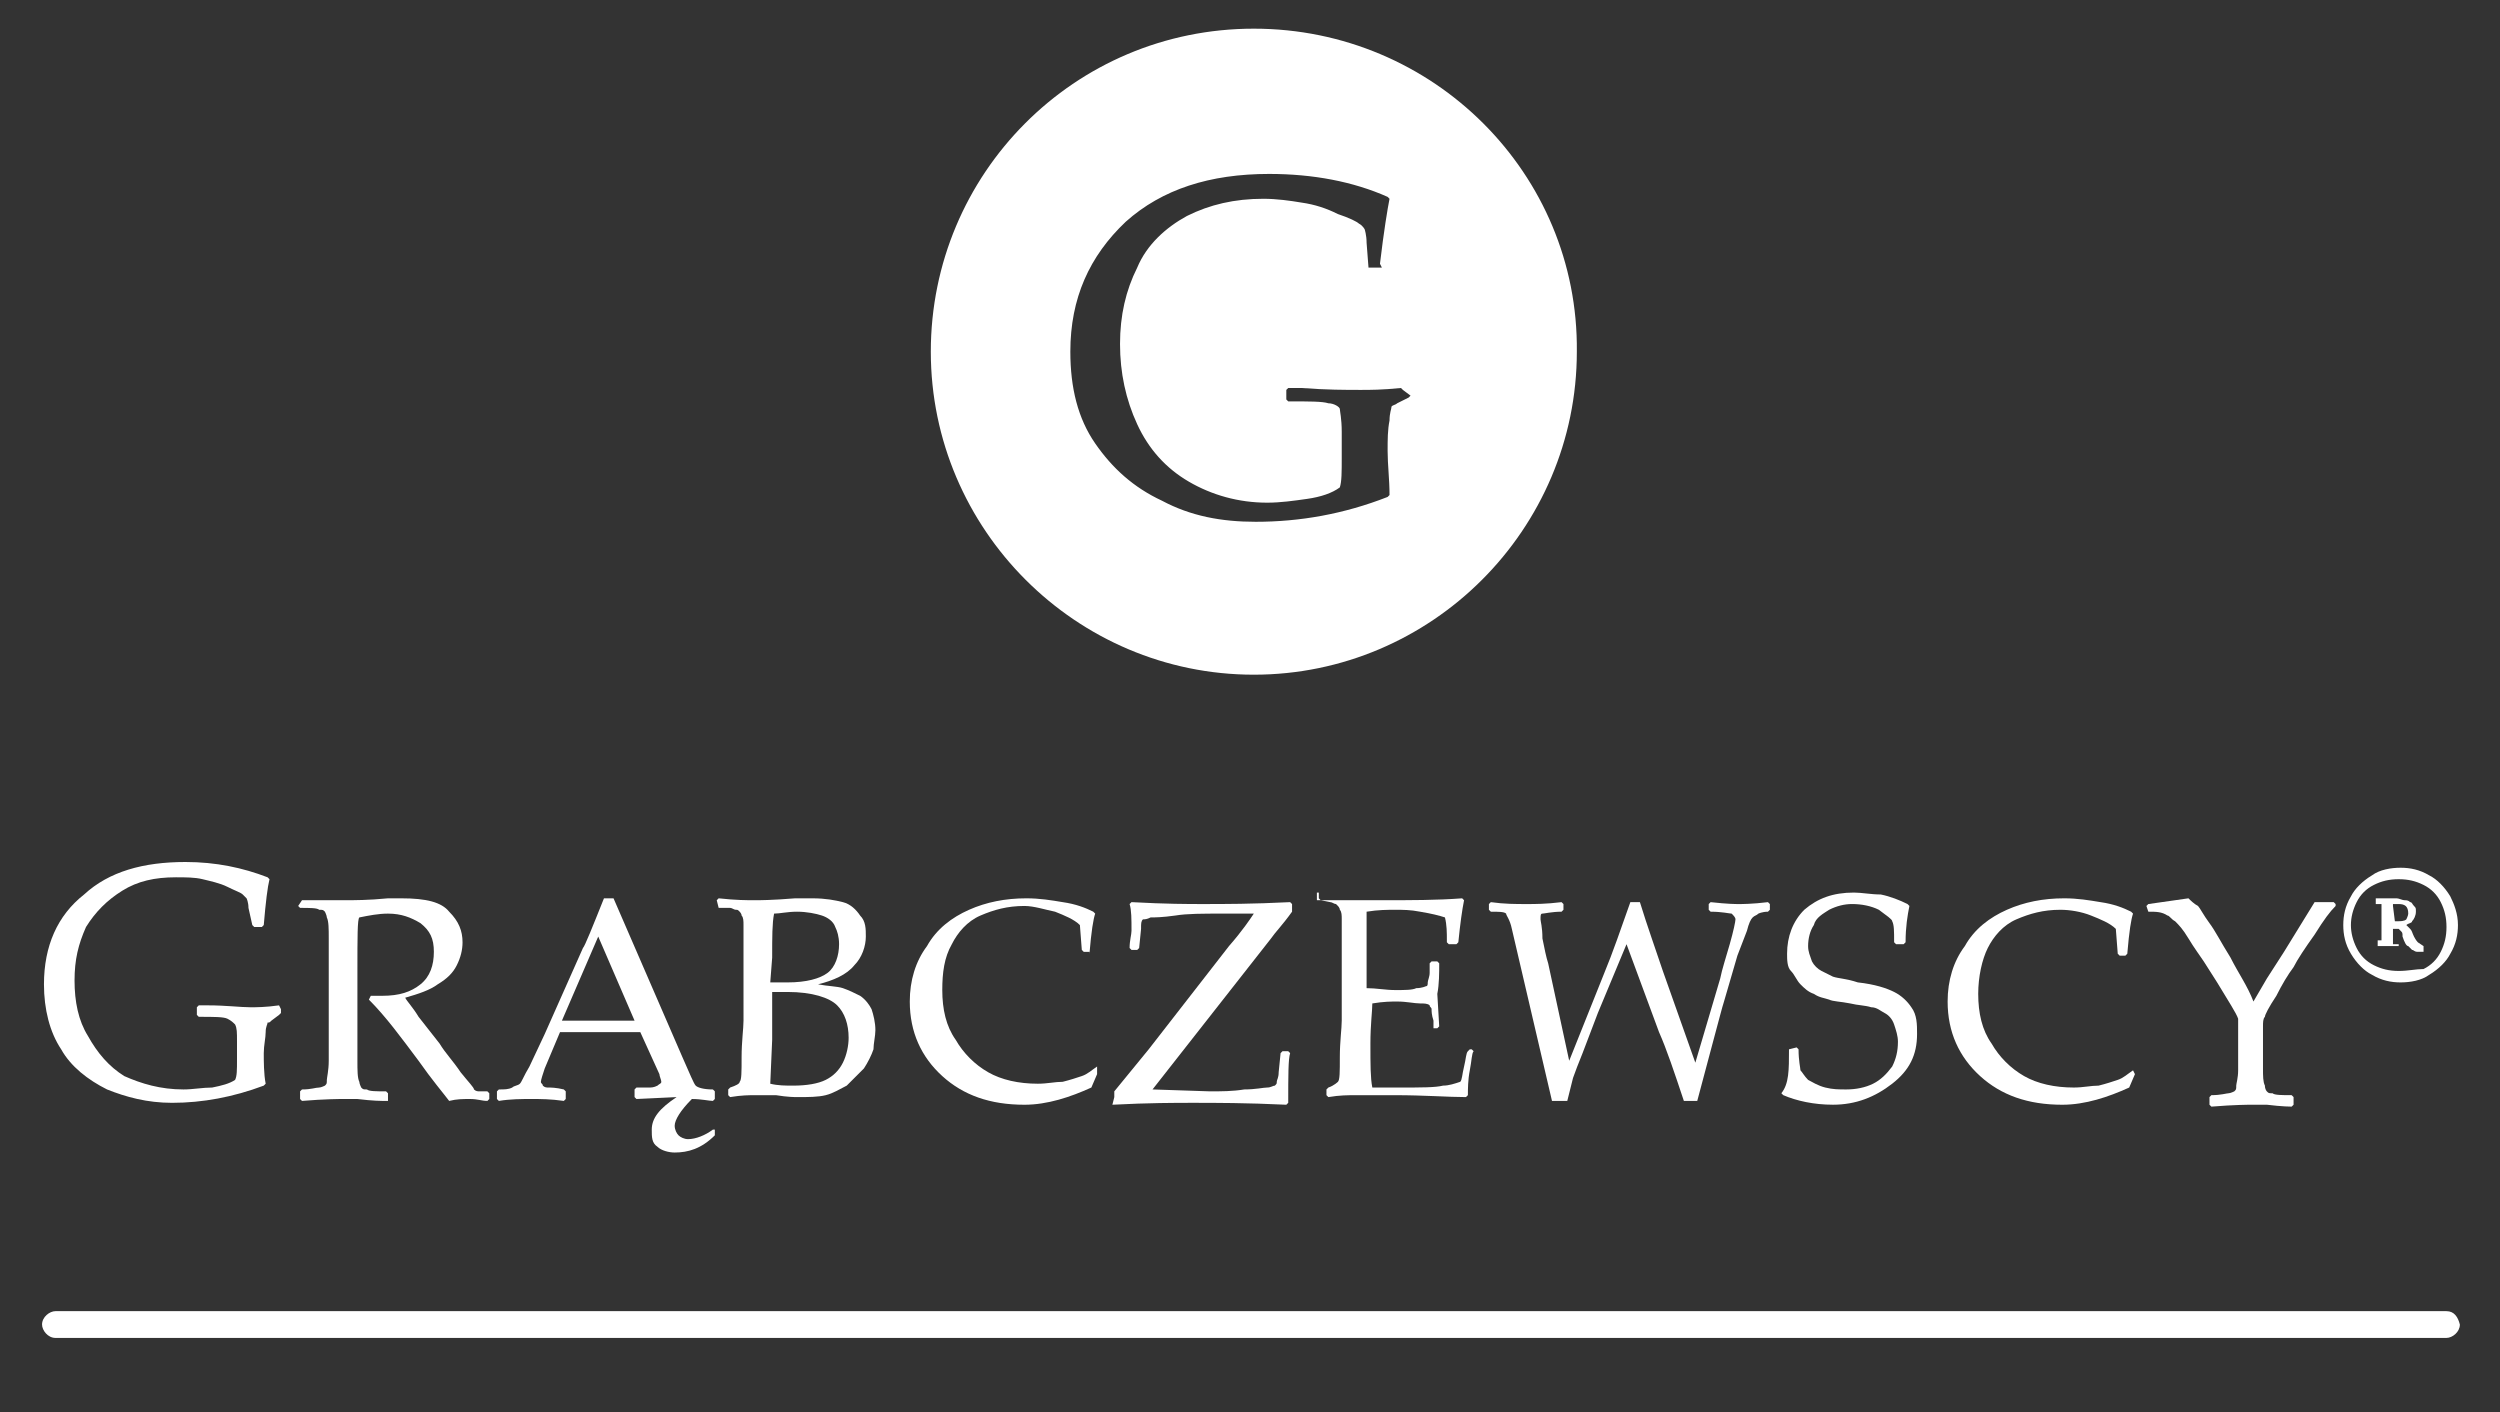
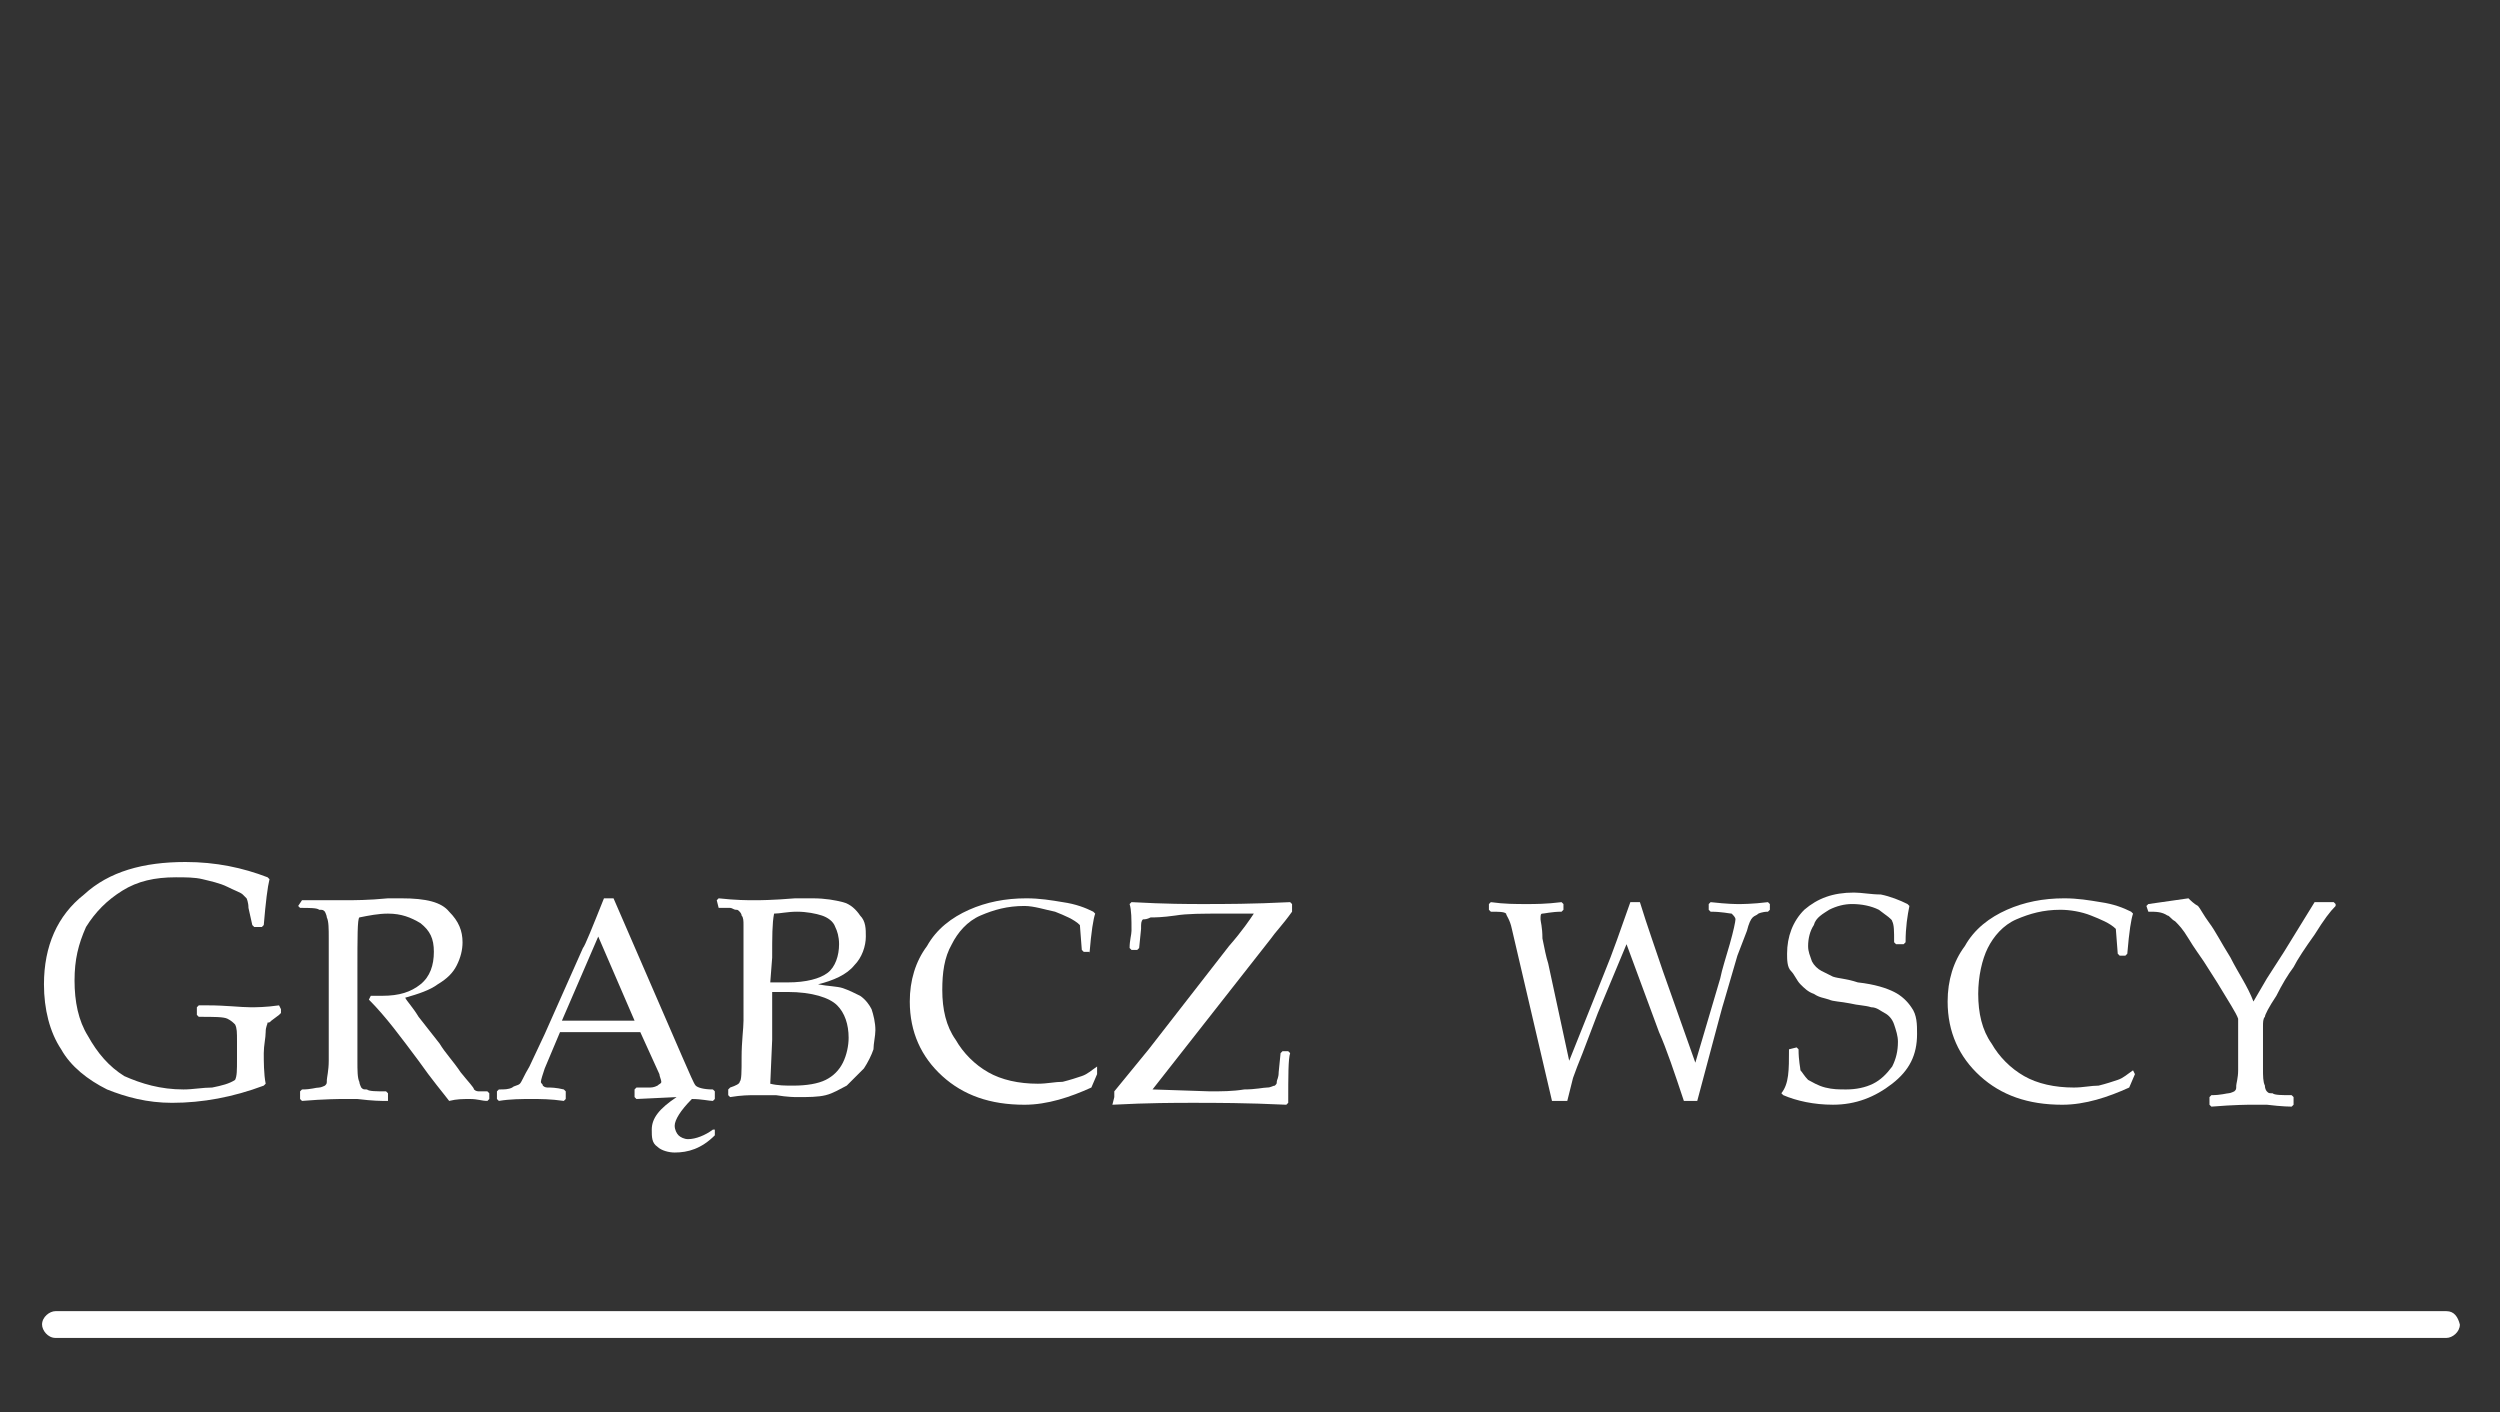
<svg xmlns="http://www.w3.org/2000/svg" version="1.1" id="Layer_1" x="0px" y="0px" width="130.8px" height="73.9px" viewBox="0 0 130.8 73.9" style="enable-background:new 0 0 130.8 73.9;" xml:space="preserve">
  <rect x="0" y="0" width="130.8" height="73.9" fill="#333333" stroke="none" />
  <style type="text/css"> .st0{fill:#FFFFFF;} </style>
  <g>
    <path class="st0" d="M128,68.6H2.9c-0.3,0-0.7,0.3-0.7,0.7c0,0.3,0.3,0.7,0.7,0.7H128c0.3,0,0.7-0.3,0.7-0.7 C128.6,68.9,128.4,68.6,128,68.6z" />
    <g>
      <path class="st0" d="M14.7,52.8V53l-0.1,0.1l-0.4,0.3c-0.1,0.1-0.1,0.1-0.2,0.1c0,0.1-0.1,0.2-0.1,0.5c0,0.3-0.1,0.7-0.1,1.1 s0,1.1,0.1,1.6l-0.1,0.1c-1.6,0.6-3.2,0.9-4.8,0.9c-1.3,0-2.4-0.3-3.4-0.7c-1-0.5-1.9-1.2-2.4-2.1c-0.6-0.9-0.9-2.1-0.9-3.4 c0-2,0.7-3.6,2.1-4.7c1.3-1.2,3.1-1.7,5.3-1.7c1.6,0,3,0.3,4.3,0.8l0.1,0.1c-0.1,0.4-0.2,1.2-0.3,2.4l-0.1,0.1h-0.4l-0.1-0.1 L13,47.5c0-0.3-0.1-0.5-0.1-0.5s-0.1-0.1-0.2-0.2c-0.1-0.1-0.4-0.2-0.8-0.4c-0.4-0.2-0.9-0.3-1.3-0.4c-0.4-0.1-0.9-0.1-1.4-0.1 c-1.1,0-2,0.2-2.8,0.7c-0.8,0.5-1.4,1.1-1.9,1.9c-0.4,0.9-0.6,1.7-0.6,2.8s0.2,2.1,0.7,2.9c0.5,0.9,1.1,1.6,1.9,2.1 C7.4,56.7,8.4,57,9.6,57c0.5,0,1-0.1,1.5-0.1c0.5-0.1,0.9-0.2,1.2-0.4c0.1-0.2,0.1-0.5,0.1-1.1v-0.9c0-0.5,0-0.7-0.1-0.9 c-0.1-0.1-0.2-0.2-0.4-0.3c-0.2-0.1-0.7-0.1-1.5-0.1l-0.1-0.1v-0.4l0.1-0.1h0.5c0.9,0,1.7,0.1,2.2,0.1c0.3,0,0.8,0,1.5-0.1 L14.7,52.8z" />
      <path class="st0" d="M15.8,47.1L15.8,47.1c0.9,0,1.7,0,2.2,0c0.5,0,1.3,0,2.3-0.1c0.3,0,0.6,0,0.7,0c1.3,0,2.1,0.2,2.5,0.7 c0.5,0.5,0.7,1,0.7,1.6c0,0.4-0.1,0.8-0.3,1.2c-0.2,0.4-0.5,0.7-1,1c-0.4,0.3-1,0.5-1.7,0.7c0.1,0.2,0.4,0.5,0.7,1l1.1,1.4 c0.3,0.5,0.7,0.9,1.1,1.5c0.4,0.5,0.7,0.8,0.7,0.9c0.1,0.1,0.2,0.1,0.3,0.1c0.1,0,0.2,0,0.4,0l0.1,0.1v0.3l-0.1,0.1 c-0.3,0-0.5-0.1-0.9-0.1s-0.7,0-1.1,0.1c-0.3-0.4-0.9-1.1-1.6-2.1c-0.9-1.2-1.7-2.3-2.6-3.2l0.1-0.2c0.3,0,0.5,0,0.6,0 c0.9,0,1.5-0.2,2-0.6s0.7-1,0.7-1.7s-0.2-1.1-0.7-1.5c-0.5-0.3-1-0.5-1.7-0.5c-0.5,0-1,0.1-1.5,0.2c-0.1,0.1-0.1,1-0.1,2.8V54v1.5 c0,0.5,0,0.9,0.1,1.1c0,0.1,0.1,0.3,0.1,0.3c0.1,0.1,0.1,0.1,0.3,0.1c0.1,0.1,0.5,0.1,1,0.1l0.1,0.1v0.4L20,57.6 c0,0-0.5,0-1.3-0.1c-0.3,0-0.6,0-0.8,0c-0.1,0-0.9,0-2.1,0.1l-0.1-0.1v-0.4l0.1-0.1c0.5,0,0.7-0.1,0.9-0.1c0.1,0,0.3-0.1,0.3-0.1 c0.1-0.1,0.1-0.1,0.1-0.3c0-0.1,0.1-0.5,0.1-1v-1.5v-3.4v-1.5c0-0.5,0-0.9-0.1-1.1c0-0.1-0.1-0.3-0.1-0.3 c-0.1-0.1-0.1-0.1-0.3-0.1c-0.1-0.1-0.5-0.1-1-0.1l-0.1-0.1L15.8,47.1L15.8,47.1z" />
      <path class="st0" d="M33.2,53.4l-1.9-4.4l-1.9,4.4H33.2z M37.4,59.4c-0.7,0.7-1.4,0.9-2.1,0.9c-0.3,0-0.7-0.1-0.9-0.3 c-0.3-0.2-0.3-0.5-0.3-0.9c0-0.6,0.4-1.1,1.3-1.7l-2.1,0.1l-0.1-0.1V57l0.1-0.1h0.6c0.2,0,0.3,0,0.5-0.1c0.1-0.1,0.2-0.1,0.2-0.2 c0-0.1-0.1-0.3-0.1-0.4L33.5,54h-4.2l-0.8,1.9c-0.1,0.3-0.2,0.6-0.2,0.7c0,0.1,0.1,0.1,0.1,0.2c0.1,0.1,0.2,0.1,0.3,0.1 c0.1,0,0.4,0,0.8,0.1l0.1,0.1v0.4l-0.1,0.1c-0.7-0.1-1.2-0.1-1.7-0.1c-0.5,0-1.1,0-1.7,0.1l-0.1-0.1v-0.4l0.1-0.1 c0.3,0,0.5,0,0.7-0.1c0.1-0.1,0.3-0.1,0.4-0.2c0.1-0.1,0.2-0.4,0.5-0.9l0.8-1.7l2-4.5c0.1-0.1,0.5-1.1,1.1-2.6h0.5l3.6,8.3 c0.4,0.9,0.6,1.4,0.7,1.5c0.1,0.1,0.4,0.2,0.9,0.2l0.1,0.1v0.4l-0.1,0.1c-0.2,0-0.6-0.1-1.1-0.1c-0.6,0.6-0.9,1.1-0.9,1.4 c0,0.2,0.1,0.4,0.2,0.5c0.1,0.1,0.3,0.2,0.5,0.2c0.4,0,0.9-0.2,1.3-0.5h0.1L37.4,59.4L37.4,59.4L37.4,59.4z" />
      <path class="st0" d="M40.3,56.7c0.4,0.1,0.8,0.1,1.2,0.1c0.7,0,1.3-0.1,1.7-0.3c0.4-0.2,0.7-0.5,0.9-0.9s0.3-0.9,0.3-1.3 c0-0.7-0.2-1.3-0.6-1.7c-0.4-0.4-1.3-0.7-2.6-0.7c-0.2,0-0.5,0-0.8,0v2.5L40.3,56.7z M40.3,51.4c0.3,0,0.5,0,0.9,0 c1,0,1.7-0.2,2.1-0.5c0.4-0.3,0.6-0.9,0.6-1.5c0-0.4-0.1-0.7-0.2-0.9c-0.1-0.3-0.4-0.5-0.7-0.6c-0.3-0.1-0.8-0.2-1.3-0.2 c-0.5,0-0.9,0.1-1.2,0.1c-0.1,0.5-0.1,1.2-0.1,2.3L40.3,51.4L40.3,51.4z M37.6,47.5L37.6,47.5l-0.1-0.4l0.1-0.1 c0.9,0.1,1.5,0.1,1.9,0.1c0.2,0,0.9,0,2.1-0.1c0.4,0,0.7,0,0.9,0c0.7,0,1.2,0.1,1.6,0.2c0.4,0.1,0.7,0.4,0.9,0.7 c0.3,0.3,0.3,0.7,0.3,1.1c0,0.5-0.2,1.1-0.6,1.5c-0.4,0.5-1.1,0.8-1.9,1c0.5,0.1,1,0.1,1.3,0.2c0.3,0.1,0.7,0.3,0.9,0.4 c0.3,0.2,0.5,0.5,0.6,0.7c0.1,0.3,0.2,0.7,0.2,1.1c0,0.3-0.1,0.7-0.1,1c-0.1,0.3-0.3,0.7-0.5,1c-0.3,0.3-0.6,0.6-0.9,0.9 c-0.4,0.2-0.7,0.4-1.1,0.5c-0.4,0.1-0.9,0.1-1.5,0.1c-0.1,0-0.5,0-1.1-0.1c-0.7,0-1,0-1.1,0c-0.3,0-0.7,0-1.3,0.1l-0.1-0.1v-0.3 l0.1-0.1c0.3-0.1,0.5-0.2,0.5-0.3c0.1-0.1,0.1-0.5,0.1-1.3c0-0.8,0.1-1.5,0.1-1.9V51v-1.7c0-0.3,0-0.7,0-0.9s0-0.4-0.1-0.5 c0-0.1-0.1-0.2-0.1-0.2c-0.1-0.1-0.1-0.1-0.2-0.1c-0.1,0-0.2-0.1-0.3-0.1L37.6,47.5z" />
      <path class="st0" d="M57.4,56.2l-0.3,0.7c-1.1,0.5-2.3,0.9-3.5,0.9c-1.8,0-3.2-0.5-4.3-1.5c-1.1-1-1.7-2.3-1.7-3.9 c0-1.1,0.3-2.1,0.9-2.9c0.5-0.9,1.3-1.5,2.2-1.9c0.9-0.4,1.9-0.6,3-0.6c0.7,0,1.3,0.1,1.9,0.2c0.7,0.1,1.2,0.3,1.6,0.5l0.1,0.1 c-0.1,0.3-0.2,0.9-0.3,2.1L57,49.8h-0.3l-0.1-0.1l-0.1-1.3c-0.3-0.3-0.8-0.5-1.3-0.7c-0.5-0.1-1.1-0.3-1.6-0.3 c-0.9,0-1.6,0.2-2.3,0.5c-0.7,0.3-1.2,0.9-1.5,1.5c-0.4,0.7-0.5,1.5-0.5,2.4c0,1,0.2,1.9,0.7,2.6c0.4,0.7,1,1.3,1.7,1.7 c0.7,0.4,1.6,0.6,2.6,0.6c0.5,0,0.9-0.1,1.3-0.1c0.4-0.1,0.7-0.2,1-0.3c0.3-0.1,0.5-0.3,0.8-0.5L57.4,56.2z" />
      <path class="st0" d="M58.3,57.4v-0.3l1.8-2.2l4.2-5.4c0.7-0.8,1.1-1.4,1.3-1.7h-0.3H64c-1.1,0-1.9,0-2.5,0.1 c-0.7,0.1-1.1,0.1-1.3,0.1c-0.2,0.1-0.3,0.1-0.4,0.1c-0.1,0.1-0.1,0.2-0.1,0.5l-0.1,1l-0.1,0.1h-0.3l-0.1-0.1 c0-0.4,0.1-0.7,0.1-0.9c0-0.6,0-1.1-0.1-1.4l0.1-0.1c1.8,0.1,3,0.1,3.7,0.1c1.2,0,2.6,0,4.6-0.1l0.1,0.1v0.4 c-0.5,0.7-0.9,1.1-1.1,1.4l-6.2,7.9l3,0.1c0.6,0,1.2,0,1.8-0.1c0.6,0,1-0.1,1.2-0.1s0.3-0.1,0.4-0.1c0.1-0.1,0.1-0.1,0.1-0.2 c0-0.1,0.1-0.2,0.1-0.5l0.1-1l0.1-0.1h0.3l0.1,0.1c-0.1,0.3-0.1,1.2-0.1,2.6l-0.1,0.1c-2.1-0.1-3.7-0.1-4.9-0.1 c-0.9,0-2.3,0-4.2,0.1L58.3,57.4z" />
-       <path class="st0" d="M68.9,47.1L68.9,47.1c1.7,0,2.8,0,3.3,0c1.6,0,3,0,4.3-0.1l0.1,0.1c-0.1,0.5-0.2,1.2-0.3,2.2l-0.1,0.1h-0.4 l-0.1-0.1c0-0.1,0-0.1,0-0.1c0-0.4,0-0.8-0.1-1.2c-0.3-0.1-0.7-0.2-1.3-0.3c-0.5-0.1-0.9-0.1-1.3-0.1c-0.4,0-0.9,0-1.5,0.1v1.2 v1.3v1.5c0.5,0,1,0.1,1.5,0.1c0.5,0,0.9,0,1.1-0.1c0.3,0,0.5-0.1,0.5-0.1c0.1,0,0.1-0.1,0.1-0.2c0-0.1,0.1-0.3,0.1-0.5v-0.5 l0.1-0.1h0.3l0.1,0.1c0,0.5,0,1.1-0.1,1.6l0.1,1.7l-0.1,0.1h-0.3L75,53.8L75,53.4c-0.1-0.3-0.1-0.5-0.1-0.6c0-0.1-0.1-0.1-0.1-0.2 c-0.1-0.1-0.3-0.1-0.5-0.1c-0.3,0-0.7-0.1-1.2-0.1c-0.3,0-0.7,0-1.3,0.1c0,0.4-0.1,1.1-0.1,2.1c0,1.1,0,1.8,0.1,2.3h1.4 c1.2,0,1.9,0,2.3-0.1c0.3,0,0.6-0.1,0.9-0.2c0.1-0.1,0.1-0.4,0.2-0.8c0.1-0.4,0.1-0.7,0.2-0.8l0.1-0.1H77l0.1,0.1 C77,55.1,77,55.5,76.9,56c-0.1,0.5-0.1,1-0.1,1.3l-0.1,0.1c-0.9,0-2.2-0.1-3.7-0.1h-2c-0.5,0-0.9,0-1.5,0.1l-0.1-0.1v-0.3l0.1-0.1 c0.3-0.1,0.5-0.3,0.5-0.3c0.1-0.1,0.1-0.5,0.1-1.3c0-0.8,0.1-1.5,0.1-1.9v-2.7v-1.7c0-0.3,0-0.7,0-0.9s0-0.4-0.1-0.5 c0-0.1-0.1-0.2-0.1-0.2c-0.1-0.1-0.1-0.1-0.1-0.1c-0.1,0-0.2-0.1-0.3-0.1l-0.5-0.1l-0.1-0.1v-0.3H68.9z" />
      <path class="st0" d="M81.2,57.6l-0.7-3l-1.4-6c-0.1-0.5-0.3-0.7-0.3-0.8c-0.1-0.1-0.4-0.1-0.8-0.1l-0.1-0.1v-0.3l0.1-0.1 c0.7,0.1,1.3,0.1,1.9,0.1c0.4,0,1,0,1.8-0.1l0.1,0.1v0.3l-0.1,0.1c-0.5,0-0.9,0.1-1,0.1s-0.1,0.1-0.1,0.3c0,0.1,0.1,0.4,0.1,1 c0.1,0.5,0.2,1,0.3,1.3l1.1,5.1l1.8-4.5c0.5-1.2,0.9-2.4,1.4-3.8h0.5c0.4,1.3,0.8,2.4,1.2,3.6l1.7,4.8l1.3-4.4 c0.1-0.5,0.3-1.1,0.5-1.8c0.2-0.7,0.3-1.2,0.3-1.3s-0.1-0.2-0.2-0.3c-0.1,0-0.5-0.1-1.1-0.1l-0.1-0.1v-0.3l0.1-0.1 c0.9,0.1,1.3,0.1,1.5,0.1c0.1,0,0.7,0,1.5-0.1l0.1,0.1v0.3l-0.1,0.1c-0.3,0-0.5,0.1-0.5,0.1c-0.1,0.1-0.2,0.1-0.3,0.2 c-0.1,0.1-0.2,0.3-0.3,0.7L90.9,50l-0.7,2.4c-0.1,0.3-0.3,1.1-0.6,2.2l-0.8,3h-0.7c-0.5-1.5-0.9-2.7-1.3-3.6l-1.7-4.6L83.6,53 l-0.8,2.1c-0.2,0.5-0.4,1-0.5,1.3L82,57.6H81.2z" />
      <path class="st0" d="M93.6,54.9L93.6,54.9l0.4-0.1l0.1,0.1c0,0.6,0.1,1,0.1,1.1c0.1,0.1,0.2,0.3,0.4,0.5c0.2,0.1,0.5,0.3,0.9,0.4 c0.4,0.1,0.7,0.1,1.1,0.1c0.5,0,1-0.1,1.4-0.3c0.4-0.2,0.7-0.5,1-0.9c0.2-0.4,0.3-0.8,0.3-1.3c0-0.3-0.1-0.6-0.2-0.9 c-0.1-0.3-0.3-0.5-0.5-0.6c-0.2-0.1-0.4-0.3-0.7-0.3c-0.3-0.1-0.7-0.1-1.1-0.2c-0.5-0.1-0.9-0.1-1.1-0.2c-0.3-0.1-0.5-0.1-0.8-0.3 c-0.3-0.1-0.5-0.3-0.7-0.5c-0.2-0.2-0.3-0.5-0.5-0.7s-0.2-0.6-0.2-0.9c0-0.9,0.3-1.7,0.9-2.3c0.7-0.6,1.5-0.9,2.6-0.9 c0.4,0,0.9,0.1,1.4,0.1c0.5,0.1,1,0.3,1.4,0.5l0.1,0.1c-0.1,0.5-0.2,1.1-0.2,1.9l-0.1,0.1h-0.4l-0.1-0.1c0-0.6,0-0.9-0.1-1.1 c0-0.1-0.3-0.3-0.7-0.6c-0.4-0.2-0.9-0.3-1.4-0.3c-0.4,0-0.8,0.1-1.2,0.3c-0.3,0.2-0.7,0.4-0.8,0.8c-0.2,0.3-0.3,0.7-0.3,1.1 c0,0.3,0.1,0.5,0.2,0.8c0.1,0.2,0.3,0.4,0.5,0.5c0.2,0.1,0.4,0.2,0.6,0.3c0.3,0.1,0.7,0.1,1.3,0.3c0.9,0.1,1.5,0.3,1.9,0.5 c0.4,0.2,0.7,0.5,0.9,0.8c0.3,0.4,0.3,0.9,0.3,1.4c0,1.1-0.4,1.9-1.3,2.6c-0.9,0.7-1.9,1.1-3.1,1.1c-1,0-1.9-0.2-2.6-0.5l-0.1-0.1 C93.6,56.7,93.6,56,93.6,54.9" />
      <path class="st0" d="M111.7,56.2l-0.3,0.7c-1.1,0.5-2.3,0.9-3.5,0.9c-1.8,0-3.2-0.5-4.3-1.5c-1.1-1-1.7-2.3-1.7-3.9 c0-1.1,0.3-2.1,0.9-2.9c0.5-0.9,1.3-1.5,2.2-1.9c0.9-0.4,1.9-0.6,3-0.6c0.7,0,1.3,0.1,1.9,0.2c0.7,0.1,1.2,0.3,1.6,0.5l0.1,0.1 c-0.1,0.3-0.2,0.9-0.3,2.1l-0.1,0.1h-0.3l-0.1-0.1l-0.1-1.3c-0.3-0.3-0.8-0.5-1.3-0.7s-1.1-0.3-1.6-0.3c-0.9,0-1.6,0.2-2.3,0.5 c-0.7,0.3-1.2,0.9-1.5,1.5s-0.5,1.5-0.5,2.4c0,1,0.2,1.9,0.7,2.6c0.4,0.7,1,1.3,1.7,1.7c0.7,0.4,1.6,0.6,2.6,0.6 c0.5,0,0.9-0.1,1.3-0.1c0.4-0.1,0.7-0.2,1-0.3c0.3-0.1,0.5-0.3,0.8-0.5L111.7,56.2z" />
      <path class="st0" d="M112.4,47.7L112.4,47.7l-0.1-0.3l0.1-0.1l2.1-0.3c0.1,0.1,0.3,0.3,0.5,0.4c0.1,0.1,0.3,0.5,0.6,0.9 c0.3,0.4,0.6,1,1.1,1.8c0.4,0.8,0.9,1.5,1.2,2.3l0.7-1.2l0.9-1.4l1.6-2.6c0.2,0,0.4,0,0.5,0c0.1,0,0.3,0,0.5,0l0.1,0.1v0.1 c-0.3,0.3-0.6,0.7-1.1,1.5c-0.5,0.7-0.9,1.3-1.1,1.7c-0.3,0.4-0.6,0.9-0.9,1.5c-0.4,0.6-0.6,1-0.6,1.1c-0.1,0.1-0.1,0.3-0.1,0.5 v1.1v1.1c0,0.4,0,0.7,0.1,0.9c0,0.2,0.1,0.3,0.1,0.3c0.1,0.1,0.1,0.1,0.3,0.1c0.1,0.1,0.5,0.1,1,0.1l0.1,0.1v0.4l-0.1,0.1 c0,0-0.5,0-1.3-0.1c-0.3,0-0.6,0-0.8,0c-0.1,0-0.9,0-2.1,0.1l-0.1-0.1v-0.4l0.1-0.1c0.5,0,0.8-0.1,0.9-0.1c0.1,0,0.3-0.1,0.3-0.1 c0.1-0.1,0.1-0.1,0.1-0.3c0-0.1,0.1-0.4,0.1-0.8v-1.3v-1.4c-0.1-0.3-0.5-0.9-1.1-1.9l-0.7-1.1c-0.2-0.3-0.5-0.7-0.8-1.2 c-0.3-0.5-0.5-0.7-0.7-0.9c-0.2-0.1-0.3-0.3-0.4-0.3C113.1,47.7,112.8,47.7,112.4,47.7" />
-       <path class="st0" d="M125.2,47.4c0-0.1,0-0.1,0-0.1l0,0c0,0,0,0,0.1,0h0.2c0.3,0,0.5,0.1,0.5,0.5c0,0.1-0.1,0.3-0.1,0.3 c-0.1,0.1-0.3,0.1-0.5,0.1h-0.1L125.2,47.4L125.2,47.4z M126.5,49.3c0,0-0.1-0.1-0.2-0.3c-0.1-0.2-0.1-0.3-0.2-0.4 c-0.1-0.1-0.1-0.1-0.2-0.2c0.1-0.1,0.3-0.1,0.3-0.2c0.1-0.1,0.2-0.3,0.2-0.5s0-0.2-0.1-0.3c-0.1-0.1-0.1-0.2-0.2-0.2 c-0.1-0.1-0.2-0.1-0.3-0.1c-0.1,0-0.3-0.1-0.4-0.1h-1.1v0.3h0.1c0.1,0,0.2,0,0.2,0s0,0.1,0,0.1v1.7c0,0.1,0,0.1,0,0.1l0,0 c0,0,0,0-0.1,0l0,0h-0.1v0.3h1.1v-0.1h-0.1h-0.1c-0.1,0-0.1,0-0.1,0s0-0.1,0-0.1v-0.7h0.1c0.1,0,0.2,0,0.2,0l0.1,0.1 c0.1,0.1,0.1,0.1,0.1,0.3c0.1,0.3,0.2,0.5,0.3,0.5c0.1,0.1,0.1,0.1,0.2,0.2c0.1,0,0.1,0.1,0.3,0.1h0.3v-0.3L126.5,49.3 C126.7,49.4,126.6,49.4,126.5,49.3" />
-       <path class="st0" d="M125.5,50.8c-0.5,0-0.9-0.1-1.3-0.3c-0.4-0.2-0.7-0.5-0.9-0.9c-0.2-0.4-0.3-0.8-0.3-1.2 c0-0.4,0.1-0.8,0.3-1.2c0.2-0.4,0.5-0.7,0.9-0.9c0.4-0.2,0.8-0.3,1.3-0.3c0.5,0,0.9,0.1,1.3,0.3c0.4,0.2,0.7,0.5,0.9,0.9 c0.2,0.4,0.3,0.8,0.3,1.3c0,0.5-0.1,0.9-0.3,1.3s-0.5,0.7-0.9,0.9C126.4,50.7,126,50.8,125.5,50.8 M128.2,46.9 c-0.3-0.5-0.7-0.9-1.1-1.1c-0.5-0.3-1-0.4-1.5-0.4c-0.5,0-1.1,0.1-1.5,0.4c-0.5,0.3-0.9,0.7-1.1,1.1c-0.3,0.5-0.4,1-0.4,1.5 c0,0.5,0.1,1,0.4,1.5c0.3,0.5,0.7,0.9,1.1,1.1c0.5,0.3,1,0.4,1.5,0.4c0.5,0,1.1-0.1,1.5-0.4c0.5-0.3,0.9-0.7,1.1-1.1 c0.3-0.5,0.4-1,0.4-1.5C128.6,47.8,128.4,47.3,128.2,46.9" />
    </g>
-     <path class="st0" d="M65.6,1.5c-9.4,0-16.9,7.6-16.9,16.9s7.6,16.9,16.9,16.9s16.9-7.6,16.9-16.9C82.6,9.1,75,1.5,65.6,1.5z M73.8,20.7l-0.1,0.1l-0.6,0.3c-0.1,0.1-0.3,0.1-0.3,0.2s-0.1,0.3-0.1,0.7c-0.1,0.5-0.1,1-0.1,1.6c0,0.7,0.1,1.5,0.1,2.3l-0.1,0.1 c-2.3,0.9-4.6,1.3-6.9,1.3c-1.8,0-3.4-0.3-4.9-1.1c-1.5-0.7-2.6-1.7-3.5-3c-0.9-1.3-1.3-2.9-1.3-4.8c0-2.8,1-5,2.9-6.8 c1.9-1.7,4.4-2.5,7.5-2.5c2.3,0,4.4,0.4,6.2,1.2l0.1,0.1c-0.1,0.5-0.3,1.7-0.5,3.4L72.3,14h-0.6L71.6,14l-0.1-1.3 c0-0.4-0.1-0.7-0.1-0.7s-0.1-0.2-0.3-0.3c-0.1-0.1-0.5-0.3-1.1-0.5c-0.6-0.3-1.2-0.5-1.9-0.6c-0.6-0.1-1.3-0.2-2-0.2 c-1.5,0-2.8,0.3-4,0.9c-1.1,0.6-2.1,1.5-2.6,2.7c-0.6,1.2-0.9,2.5-0.9,4c0,1.5,0.3,2.9,0.9,4.2c0.6,1.3,1.5,2.3,2.7,3 c1.2,0.7,2.6,1.1,4.1,1.1c0.7,0,1.4-0.1,2.1-0.2c0.7-0.1,1.3-0.3,1.7-0.6c0.1-0.3,0.1-0.8,0.1-1.6v-1.3c0-0.7-0.1-1.1-0.1-1.2 s-0.3-0.3-0.6-0.3c-0.3-0.1-1-0.1-2.1-0.1l-0.1-0.1v-0.5l0.1-0.1h0.7c1.3,0.1,2.3,0.1,3.1,0.1c0.5,0,1.1,0,2.1-0.1l0.1,0.1 L73.8,20.7L73.8,20.7z" />
  </g>
</svg>